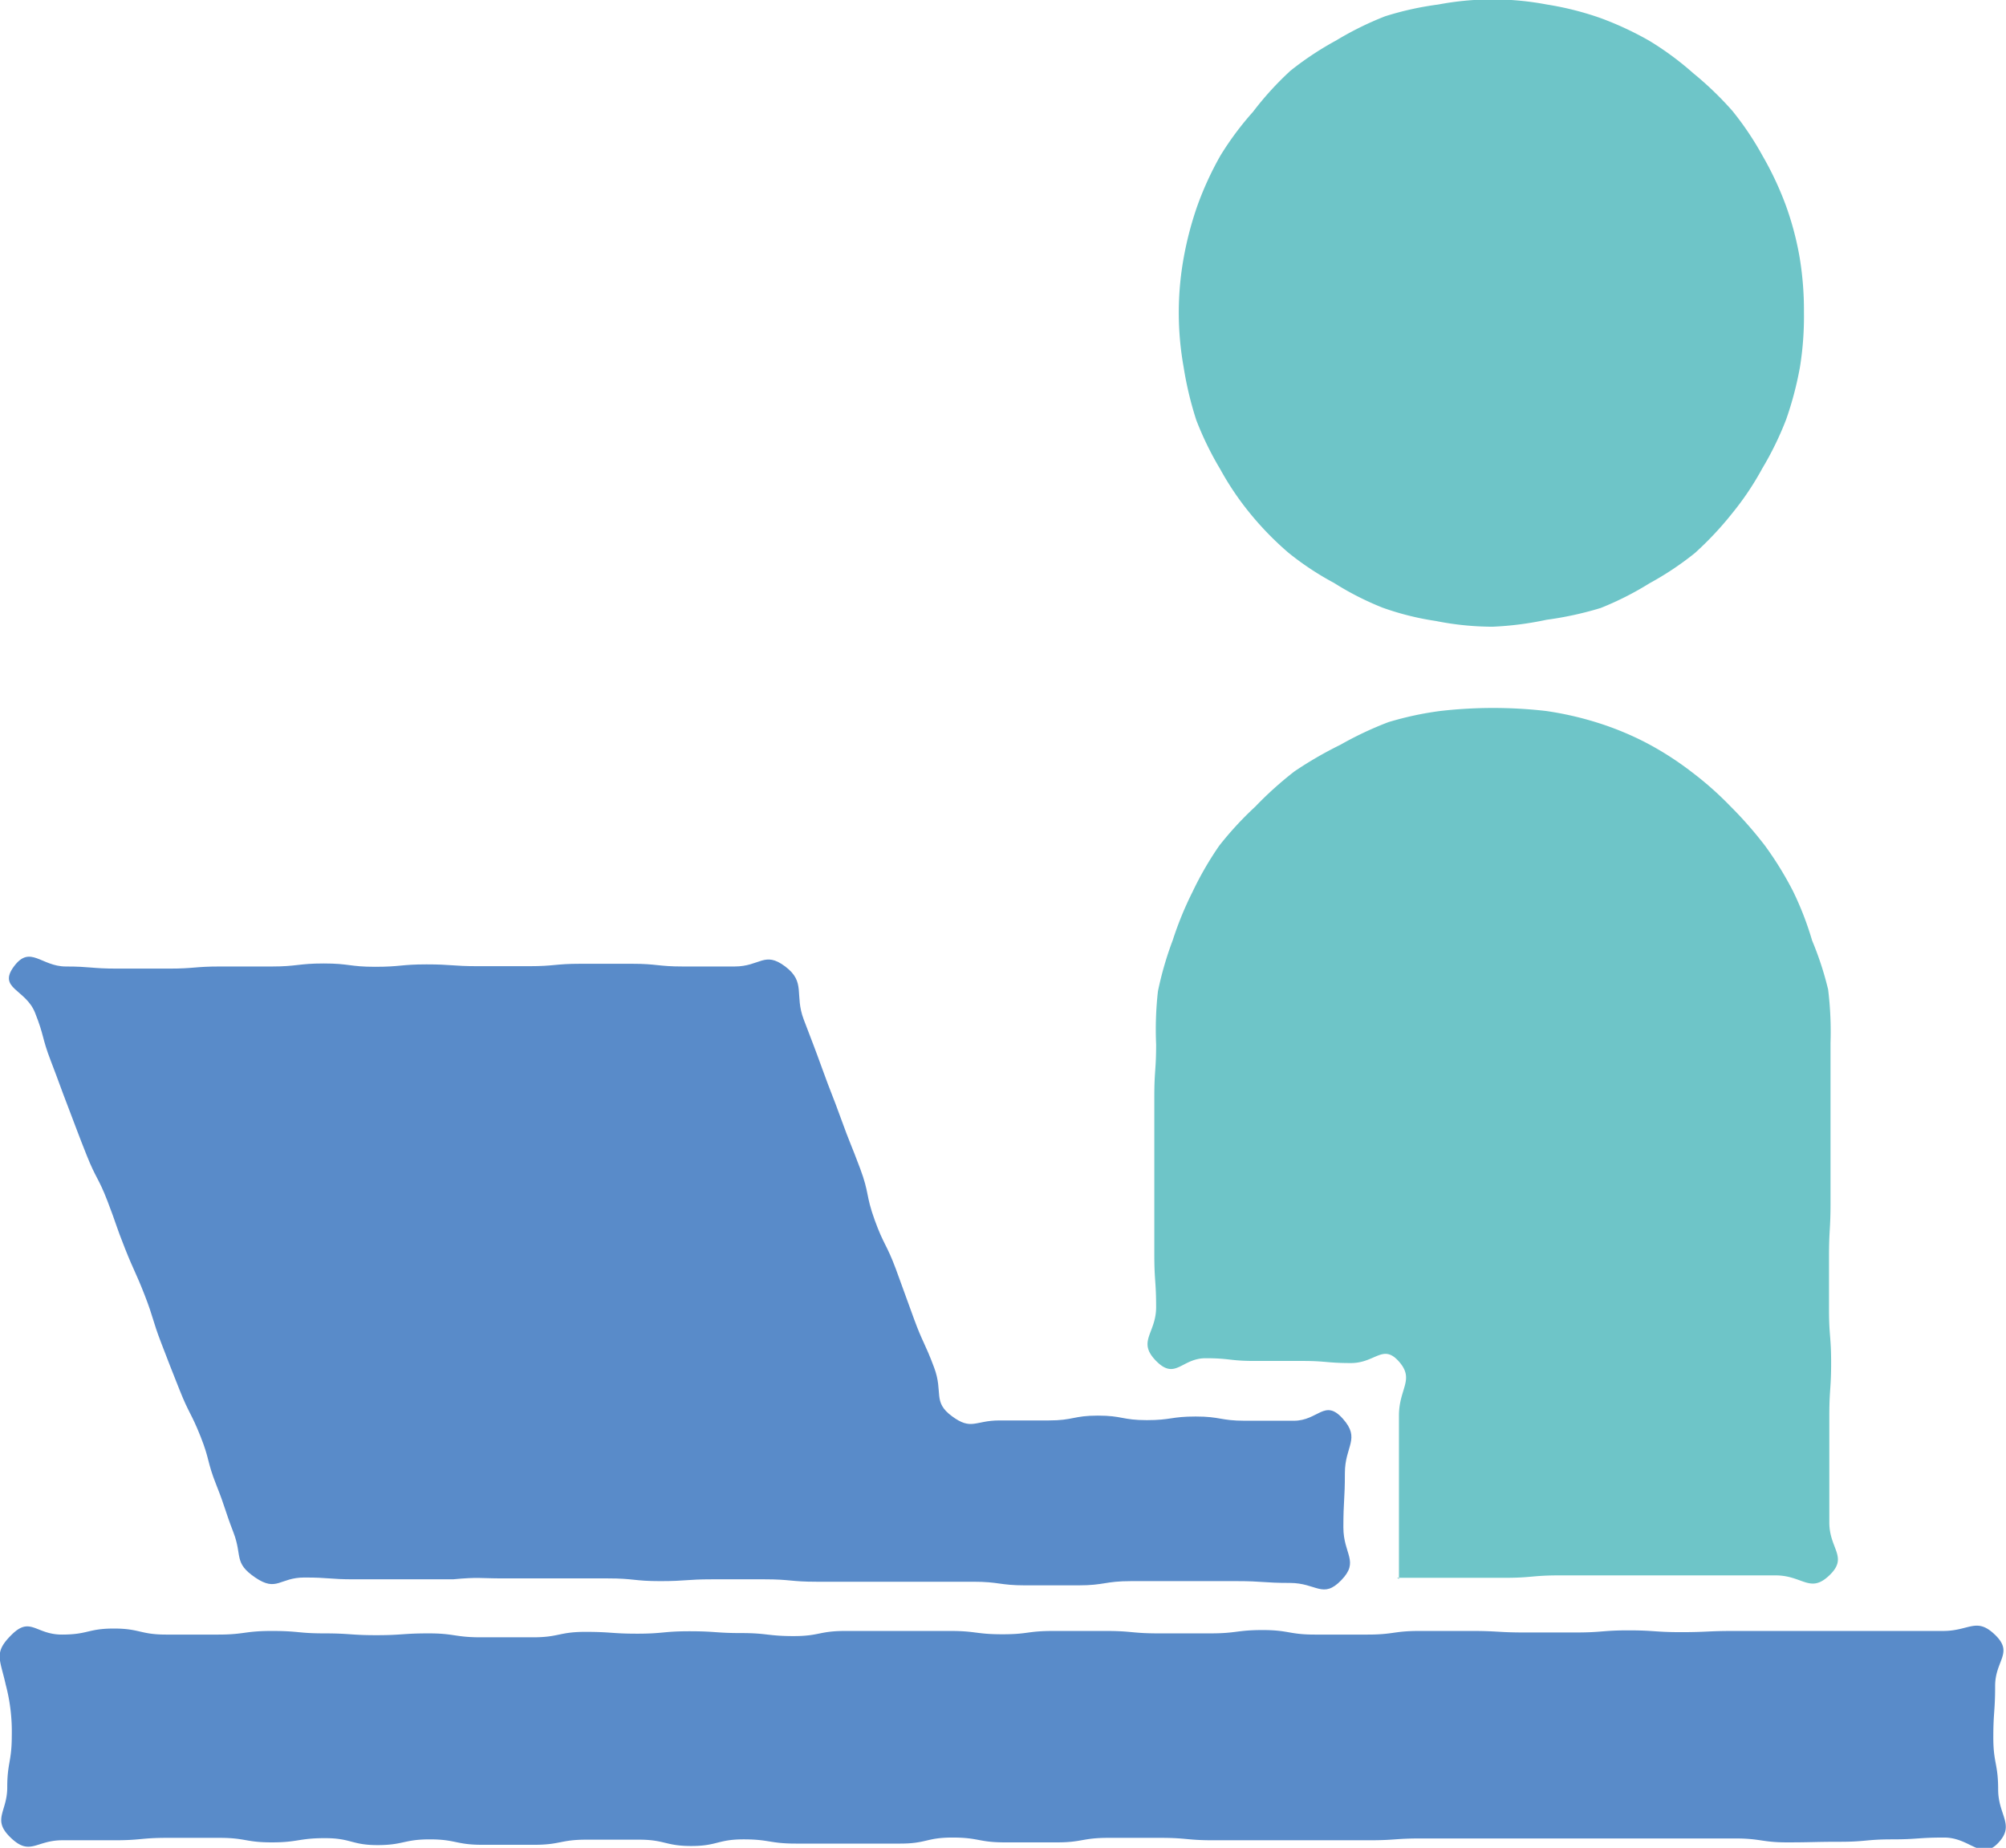
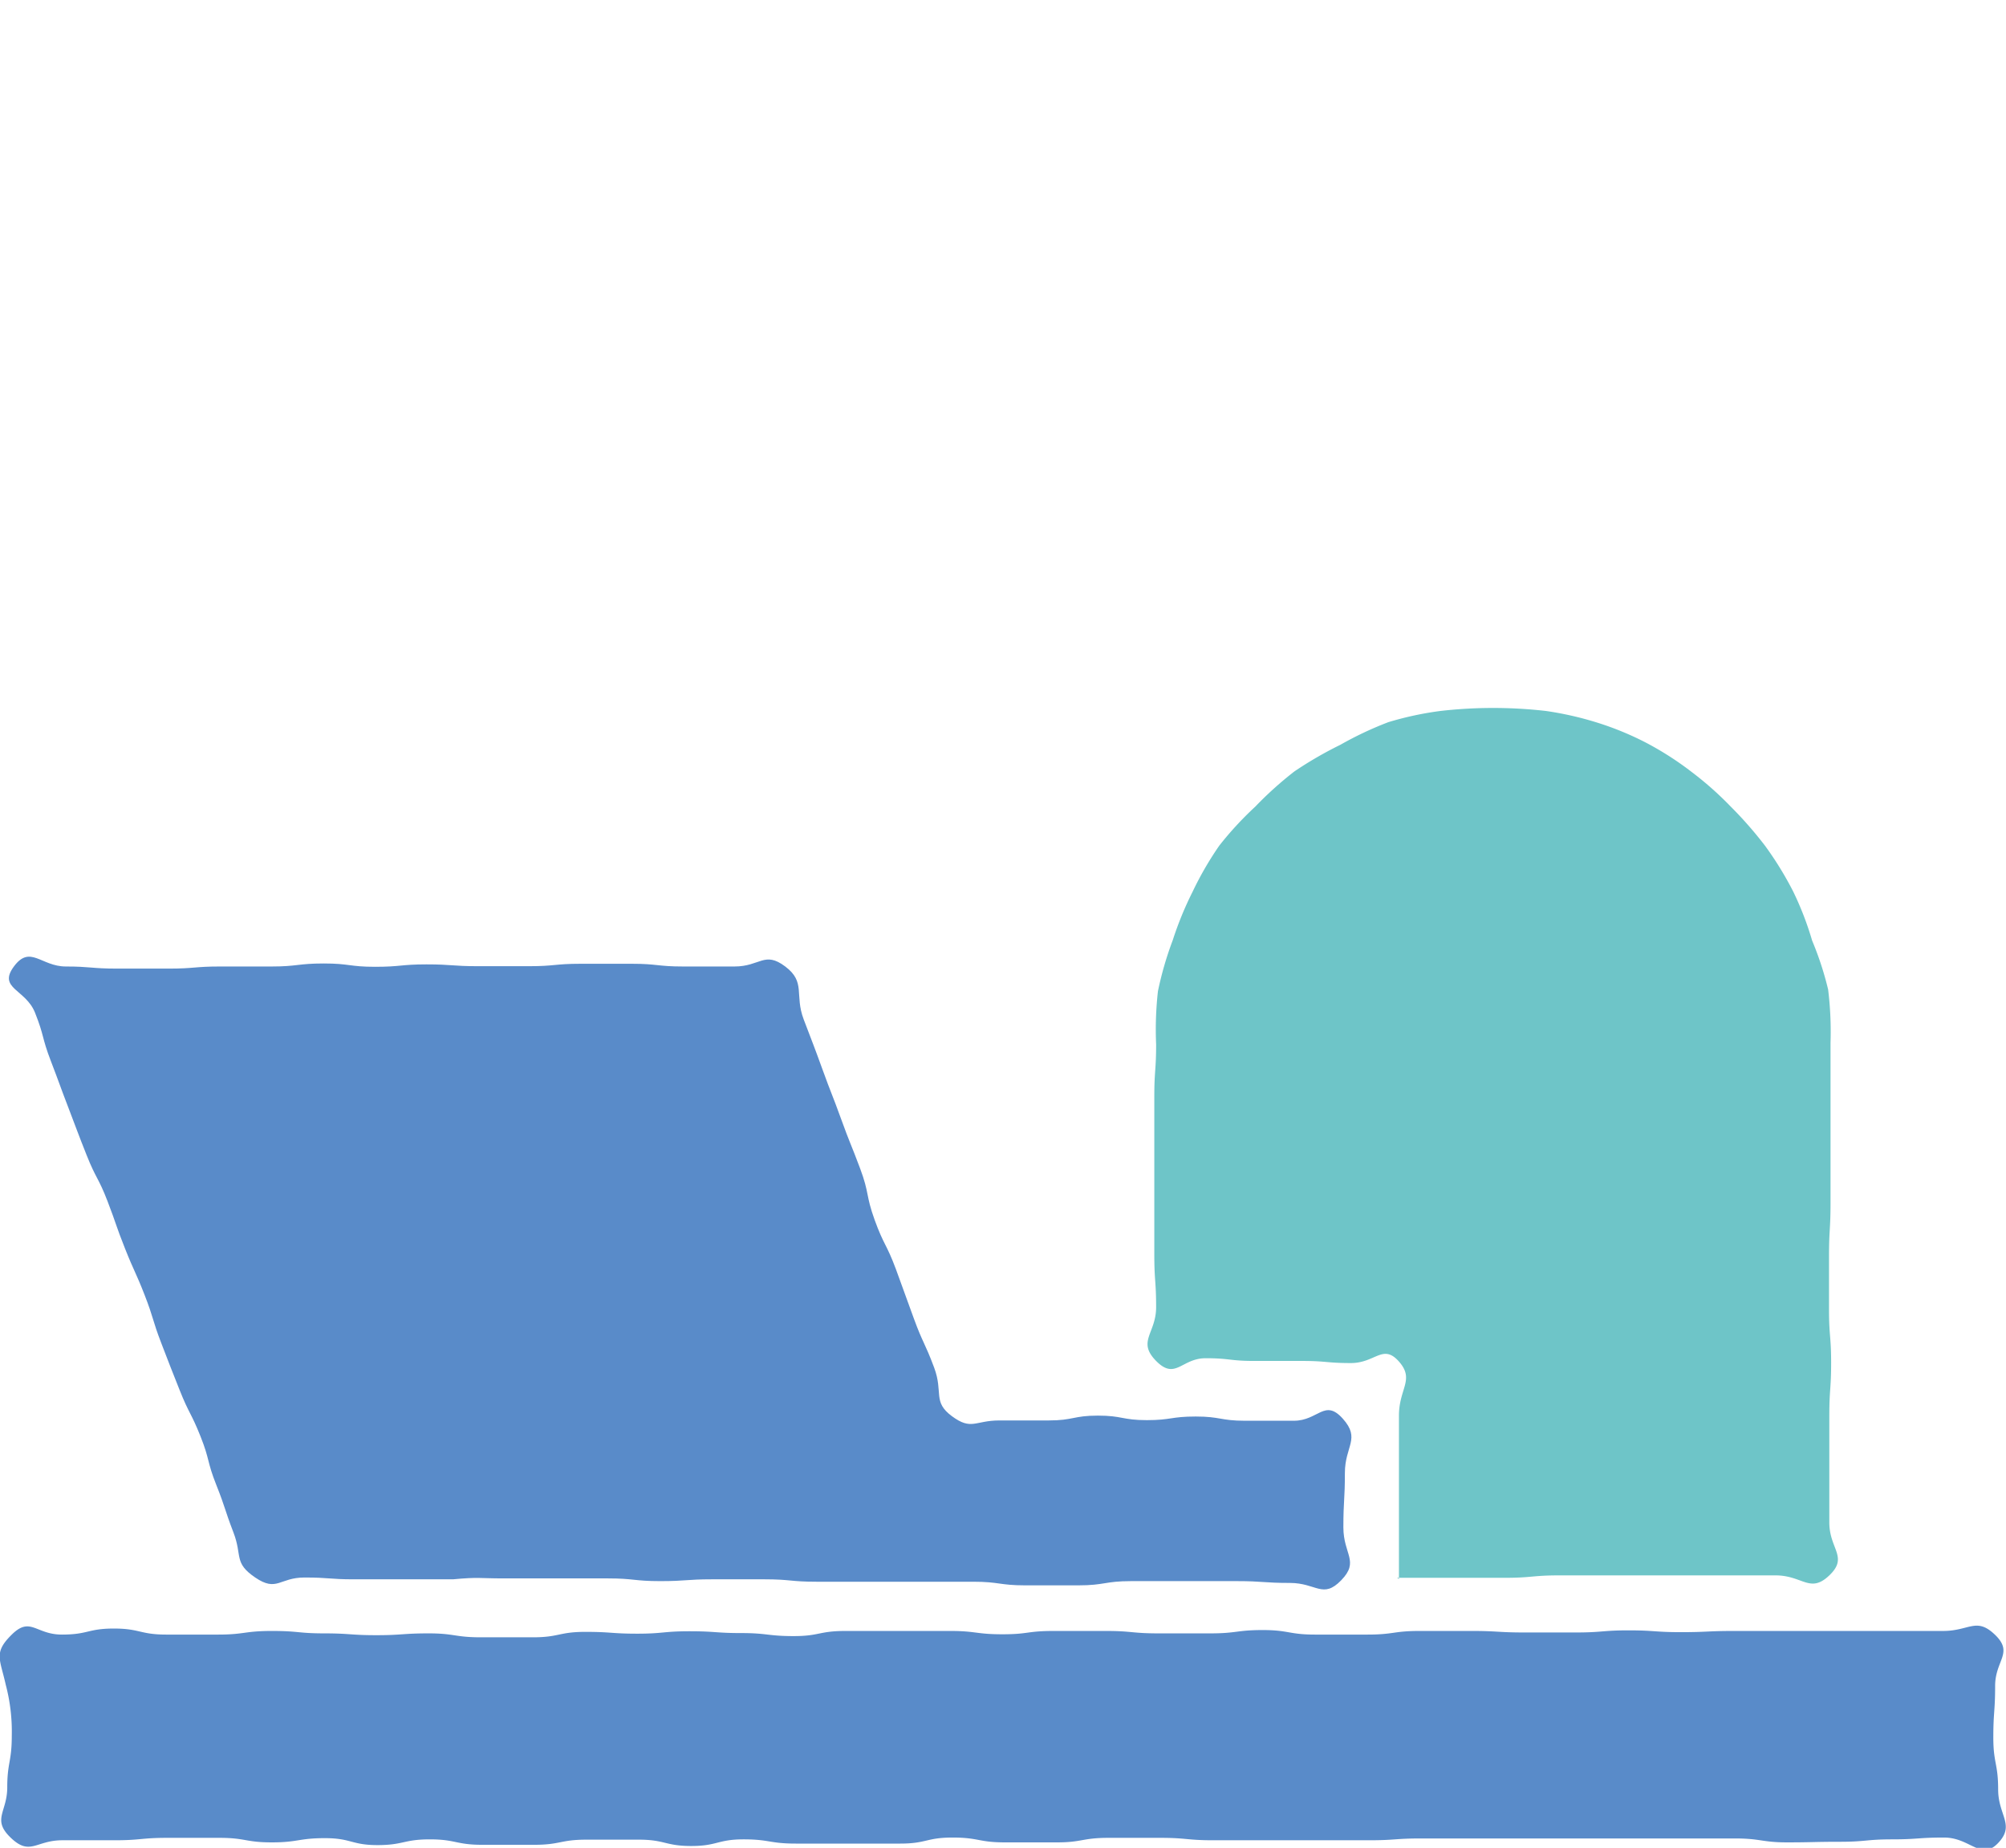
<svg xmlns="http://www.w3.org/2000/svg" viewBox="0 0 66.42 61.18">
  <defs>
    <style>.cls-1{fill:#6ec5c8;}.cls-2{fill:#598bc9;}</style>
  </defs>
  <g id="レイヤー_2" data-name="レイヤー 2">
    <g id="レイヤー_4" data-name="レイヤー 4">
-       <path class="cls-1" d="M49.42,20.75a10.69,10.69,0,0,0,1.79-.23A11.24,11.24,0,0,0,53,20.13a10.25,10.25,0,0,0,1.62-.82,10.1,10.1,0,0,0,1.5-1A11,11,0,0,0,57.35,17a9.57,9.57,0,0,0,1-1.49,10.55,10.55,0,0,0,.79-1.62,11.24,11.24,0,0,0,.46-1.75,10.6,10.6,0,0,0,.13-1.8,10.75,10.75,0,0,0-.14-1.8,10.12,10.12,0,0,0-.46-1.74,10.67,10.67,0,0,0-.77-1.64,10.07,10.07,0,0,0-1-1.49,11,11,0,0,0-1.3-1.25,10,10,0,0,0-1.45-1.07A10.73,10.73,0,0,0,53,.6,10.1,10.1,0,0,0,51.22.15a9.62,9.62,0,0,0-3.6,0,10.21,10.21,0,0,0-1.76.39,10.6,10.6,0,0,0-1.62.8,10.4,10.4,0,0,0-1.51,1A10.31,10.31,0,0,0,41.49,3.7a10.11,10.11,0,0,0-1.08,1.45,10.73,10.73,0,0,0-.76,1.65,11.24,11.24,0,0,0-.46,1.75,10.21,10.21,0,0,0,0,3.6,11.57,11.57,0,0,0,.42,1.76,10.55,10.55,0,0,0,.79,1.62,9.6,9.6,0,0,0,1,1.48,10.25,10.25,0,0,0,1.26,1.29,9.64,9.64,0,0,0,1.51,1,9.75,9.75,0,0,0,1.61.82,9.25,9.25,0,0,0,1.76.44A9.63,9.63,0,0,0,49.42,20.75Z" />
      <path class="cls-2" d="M.39,54.12c.62-.61.79,0,1.66,0s.86-.2,1.72-.2.87.2,1.73.2.87,0,1.73,0S8.1,54,9,54s.87.08,1.73.08.87.06,1.73.06.87-.06,1.73-.06.87.13,1.73.13.87,0,1.73,0,.86-.18,1.73-.18.86.06,1.72.06.86-.08,1.73-.08.86.06,1.72.06.87.1,1.73.1S27.11,54,28,54s.87,0,1.73,0,.87,0,1.73,0,.86.11,1.73.11S34,54,34.89,54h1.73c.86,0,.86.08,1.73.08h1.73c.87,0,.87-.11,1.73-.11s.87.15,1.73.15.87,0,1.74,0S46.14,54,47,54s.86,0,1.73,0,.87.05,1.73.05.87,0,1.73,0,.87-.07,1.73-.07.87.06,1.74.06S56.53,54,57.4,54s.87,0,1.73,0S60,54,60.87,54,61.73,54,62.6,54s.87,0,1.74,0,1.1-.47,1.72.13,0,.84,0,1.69-.06.86-.06,1.71.16.86.16,1.72.57,1.17,0,1.77-.92-.18-1.79-.18-.86.06-1.72.06-.87.08-1.73.08S60,61,59.17,61s-.87-.13-1.73-.13-.87,0-1.73,0-.87,0-1.73,0-.87,0-1.73,0-.87,0-1.73,0H48.79c-.86,0-.86,0-1.73,0s-.86.06-1.72.06-.86,0-1.73,0-.86,0-1.72,0-.87,0-1.73,0-.87-.08-1.73-.08-.87,0-1.73,0S35.83,61,35,61s-.86,0-1.73,0-.86-.16-1.73-.16-.86.2-1.73.2-.86,0-1.73,0-.86,0-1.73,0-.87-.14-1.73-.14-.87.22-1.73.22-.87-.21-1.74-.21-.86,0-1.73,0-.86.17-1.73.17-.87,0-1.73,0-.87-.18-1.73-.18-.87.19-1.73.19-.87-.23-1.74-.23S9.87,61,9,61s-.87-.15-1.73-.15H5.53c-.86,0-.86.08-1.73.08s-.87,0-1.74,0S1,61.46.36,60.85.24,60,.24,59.18s.15-.85.15-1.71a6.06,6.06,0,0,0-.2-1.69C0,54.92-.22,54.72.39,54.12Z" />
      <path class="cls-1" d="M46.26,52.24c.9,0,.9,0,1.79,0s.9,0,1.79,0,.89-.08,1.79-.08H55.2c.9,0,.9,0,1.8,0h1.79c.9,0,1.14.61,1.78,0s0-.87,0-1.75,0-.88,0-1.76,0-.88,0-1.77.06-.88.06-1.76-.07-.88-.07-1.76,0-.89,0-1.77.05-.88.05-1.76,0-.89,0-1.77,0-.89,0-1.77,0-.89,0-1.77a11.35,11.35,0,0,0-.08-1.76A10.59,10.59,0,0,0,60,31.14a10.37,10.37,0,0,0-.63-1.63A11.25,11.25,0,0,0,58.44,28,13.11,13.11,0,0,0,57.3,26.7,11.1,11.1,0,0,0,56,25.55a10.36,10.36,0,0,0-1.48-.95,10,10,0,0,0-1.62-.67,10.88,10.88,0,0,0-1.71-.39,15.36,15.36,0,0,0-3.5,0,10.72,10.72,0,0,0-1.72.37,11.54,11.54,0,0,0-1.59.75,12.77,12.77,0,0,0-1.52.88,12,12,0,0,0-1.3,1.17A11.08,11.08,0,0,0,40.37,28a10.92,10.92,0,0,0-.88,1.52,11.33,11.33,0,0,0-.66,1.61,11.23,11.23,0,0,0-.49,1.69,11.38,11.38,0,0,0-.06,1.76c0,.86-.06.86-.06,1.73v1.74c0,.87,0,.87,0,1.74s0,.87,0,1.75.06.87.06,1.74-.64,1.13,0,1.78.84-.09,1.64-.09.8.09,1.6.09.8,0,1.6,0,.8.07,1.61.07,1.06-.65,1.59-.05,0,.89,0,1.79,0,.9,0,1.8,0,.91,0,1.81,0,.9,0,1.8Z" />
      <path class="cls-2" d="M16.68,52.26h1.73c.86,0,.86,0,1.72,0s.86.09,1.73.09.86-.06,1.72-.06.86,0,1.73,0,.86.08,1.72.08.87,0,1.73,0,.86,0,1.73,0,.86,0,1.73,0,.87.12,1.73.12H35.7c.88,0,.88-.14,1.75-.14H39.2c.87,0,.87,0,1.75,0s.88.06,1.76.06,1.09.54,1.7-.09.07-.85.07-1.75.05-.9.05-1.8.53-1.13-.07-1.8-.81.07-1.62.07H41.22c-.81,0-.81-.14-1.63-.14s-.81.12-1.62.12-.81-.15-1.62-.15-.81.16-1.63.16H33.09c-.81,0-.92.34-1.57-.14s-.28-.78-.59-1.61-.37-.8-.67-1.62l-.6-1.65c-.31-.83-.4-.79-.7-1.62s-.17-.87-.48-1.7-.33-.81-.63-1.64-.32-.82-.62-1.65-.31-.83-.62-1.65S26.69,32.52,26,32s-.83,0-1.68,0-.85,0-1.7,0-.85-.09-1.7-.09h-1.7c-.85,0-.85.08-1.7.08s-.85,0-1.7,0-.85-.06-1.7-.06-.85.08-1.7.08-.85-.11-1.7-.11S9.84,32,9,32H7.29c-.85,0-.85.07-1.7.07s-.85,0-1.71,0S3,32,2.18,32,1,31.27.46,32s.39.75.7,1.53.22.81.52,1.59.29.79.59,1.57.29.78.6,1.56.39.74.69,1.52.27.79.58,1.57.35.77.65,1.54.25.81.55,1.59.3.78.61,1.56.38.75.69,1.53.21.82.52,1.6.27.8.57,1.58,0,1,.72,1.49.8,0,1.63,0,.82.06,1.64.06.83,0,1.66,0H15C15.86,52.21,15.86,52.26,16.68,52.26Z" />
    </g>
  </g>
</svg>